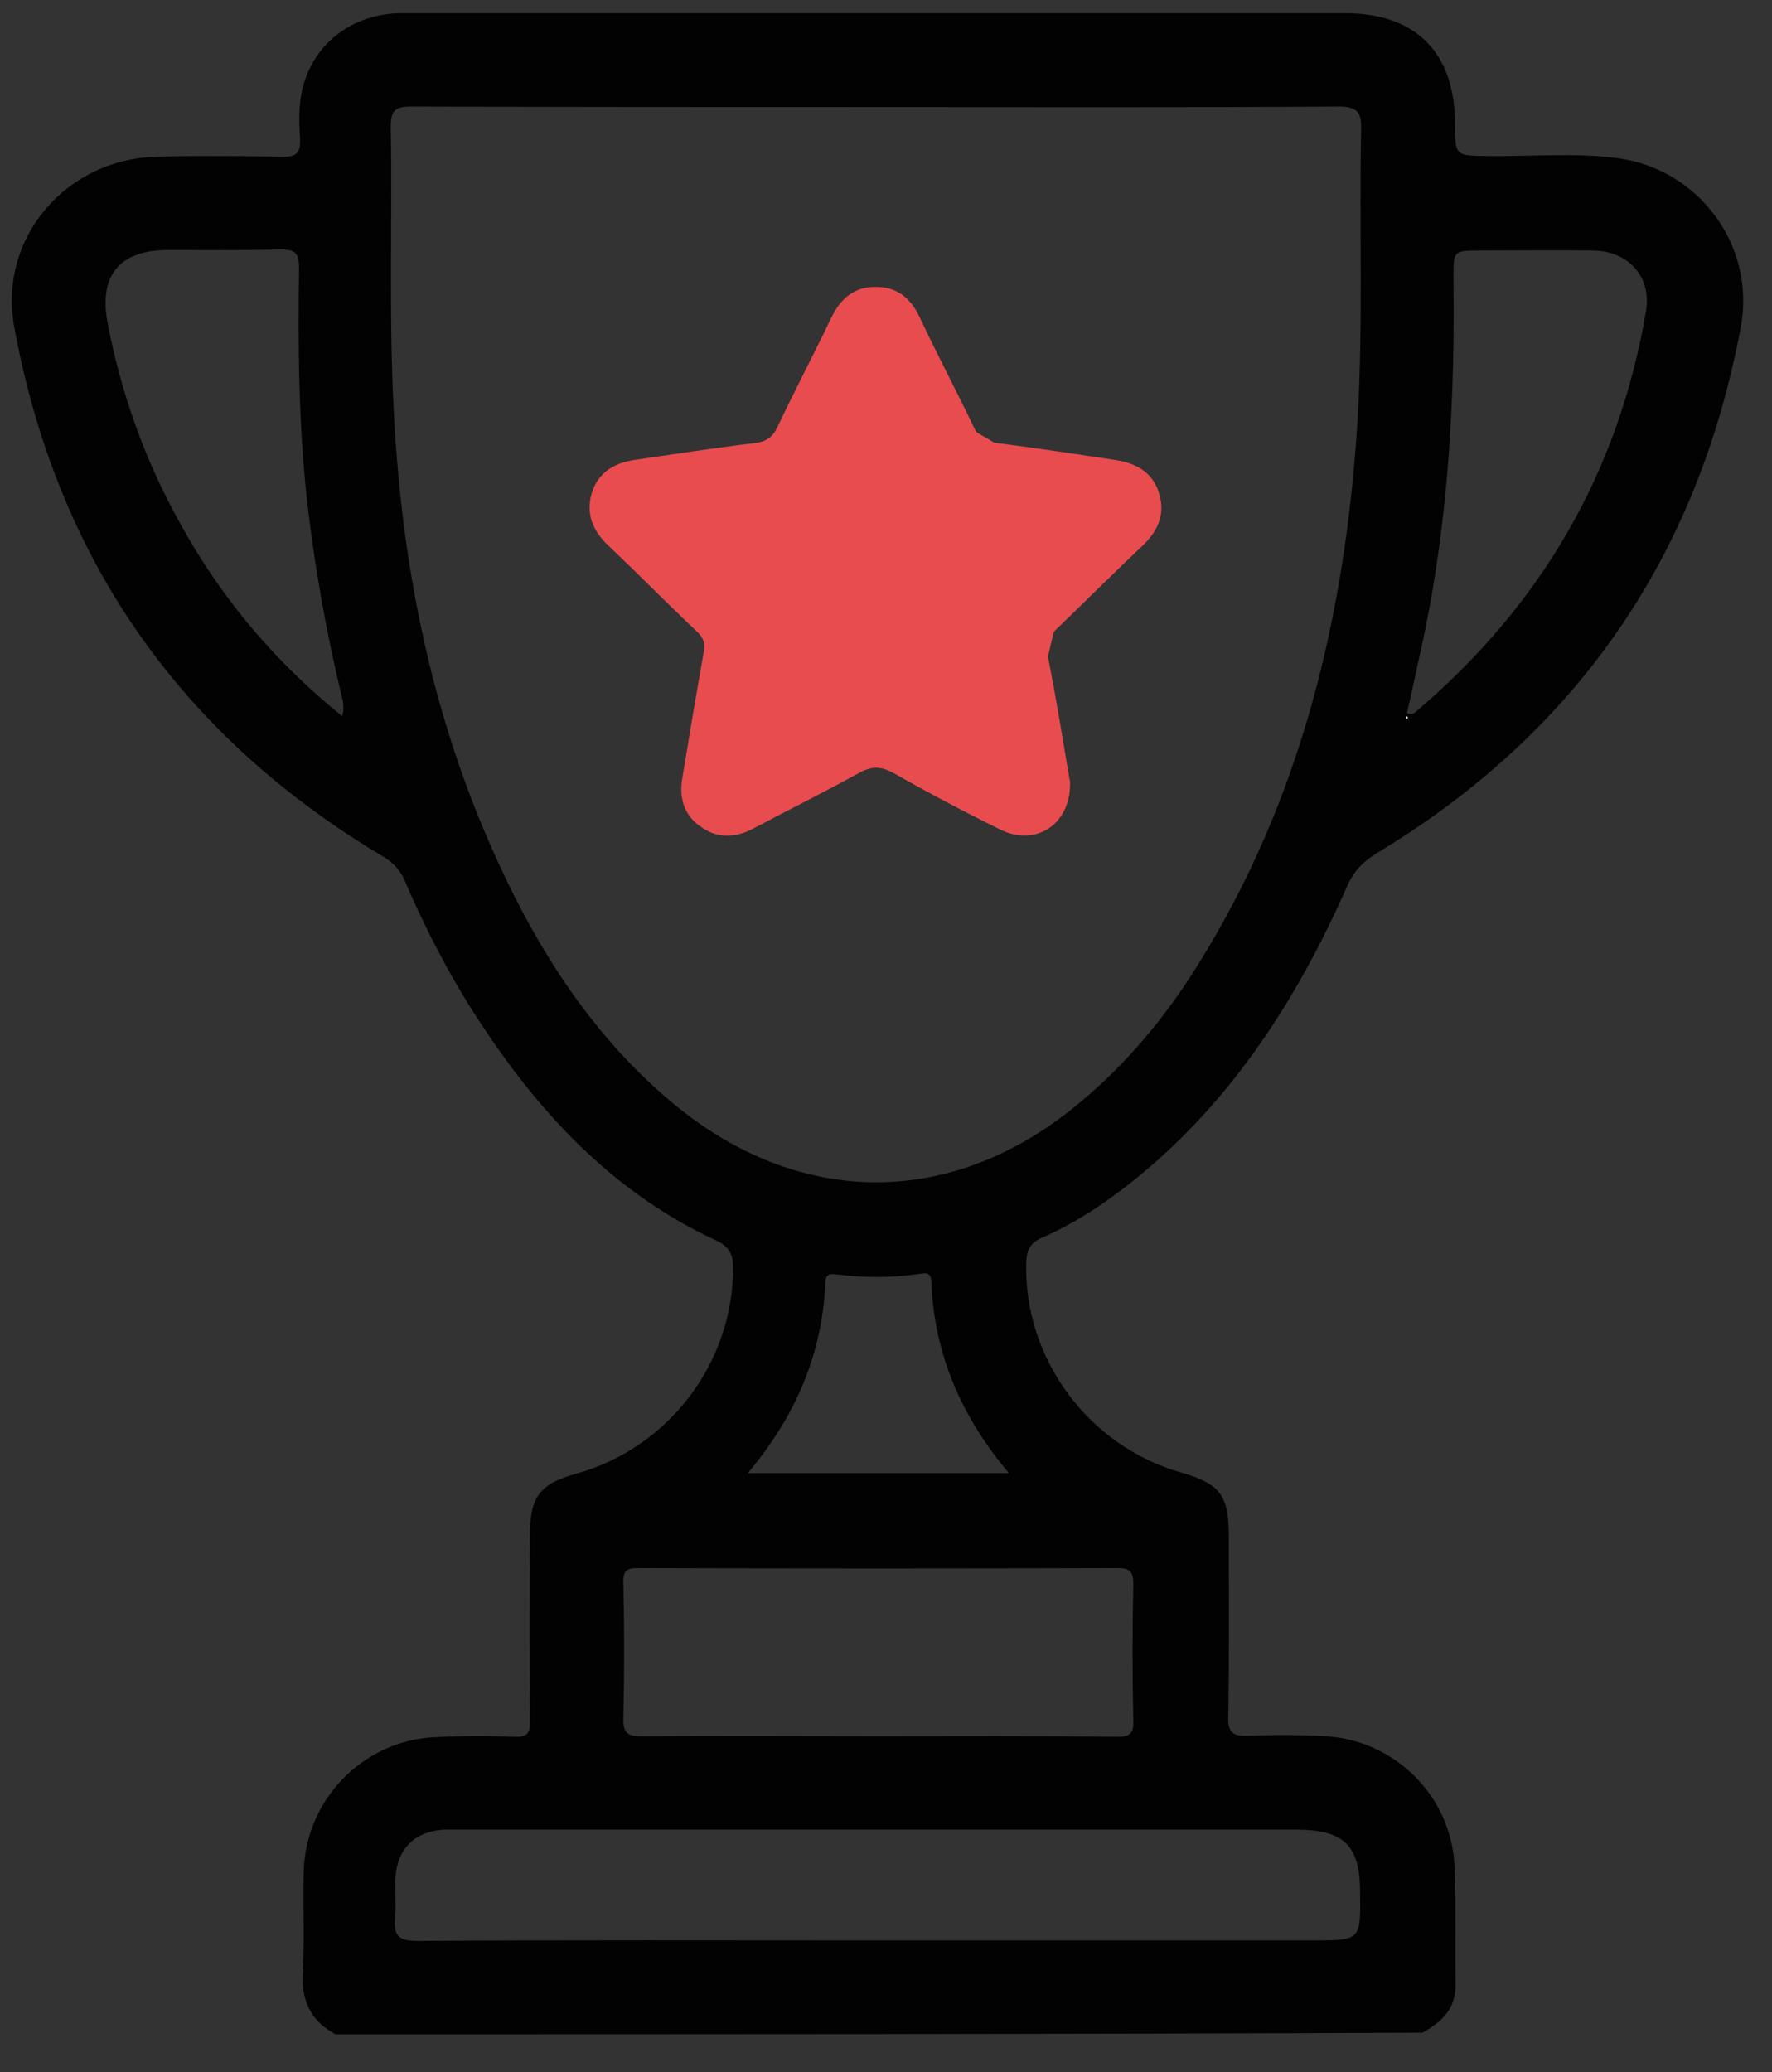
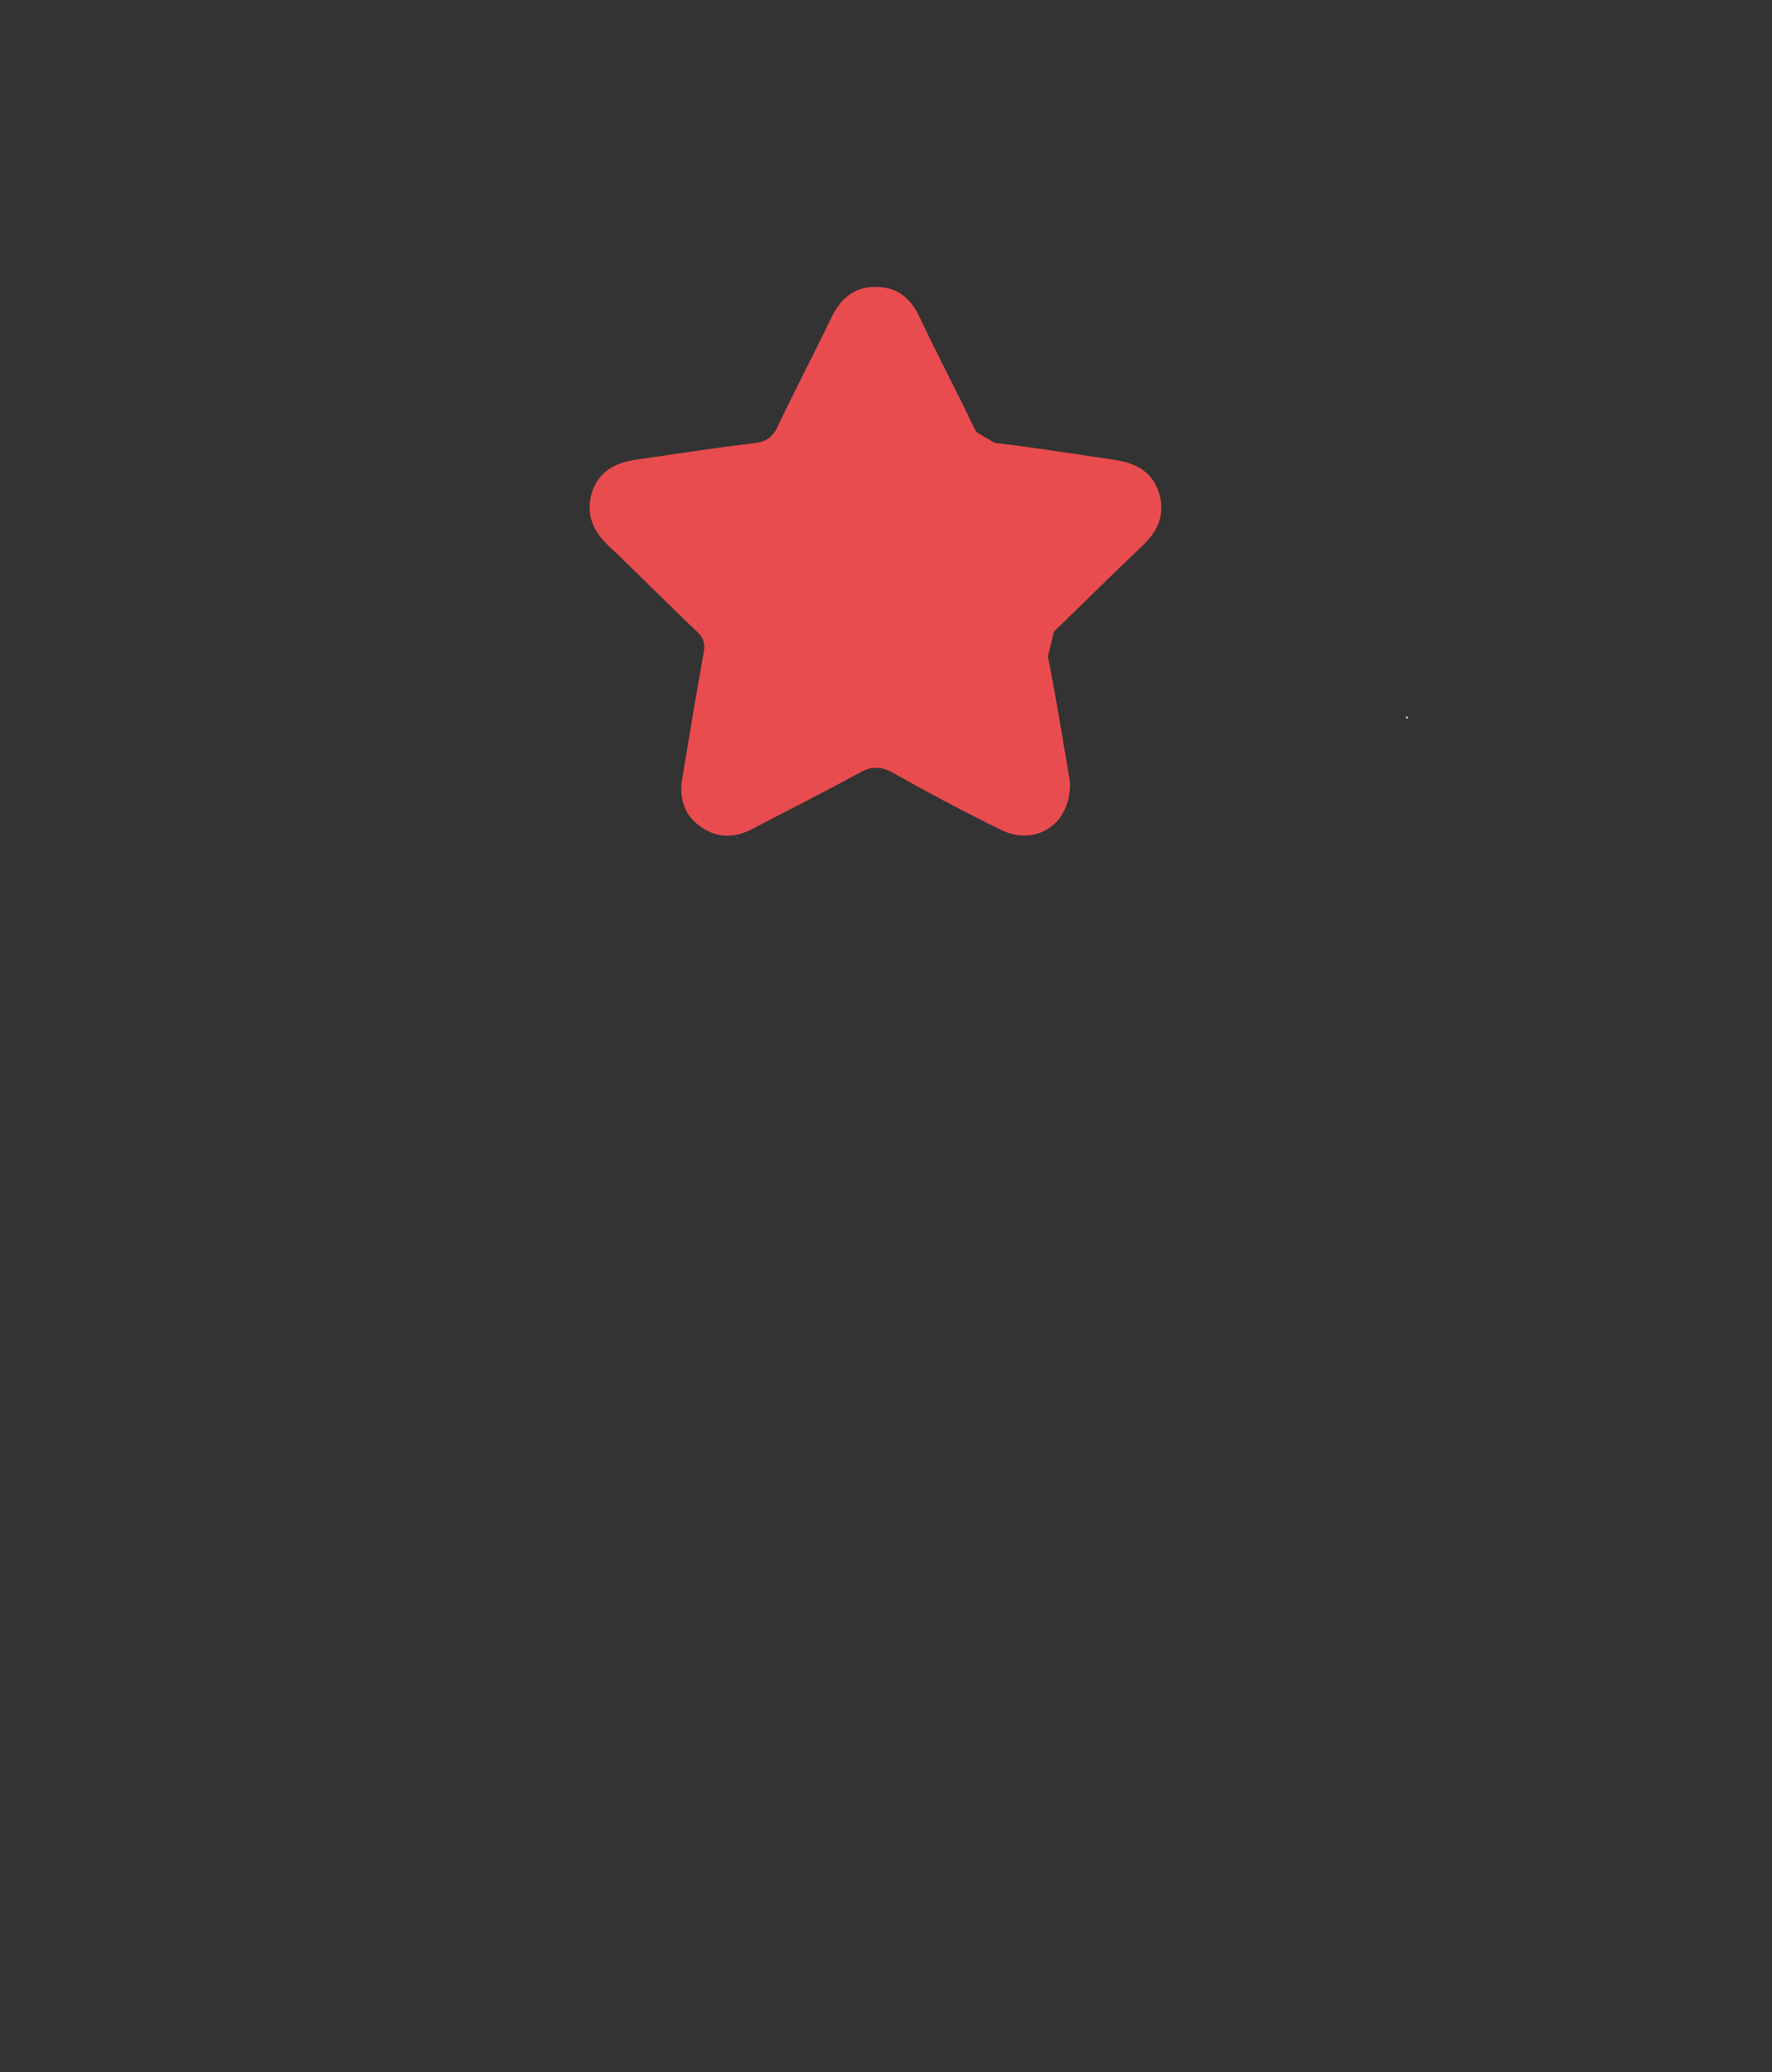
<svg xmlns="http://www.w3.org/2000/svg" id="Warstwa_1" x="0px" y="0px" viewBox="0 0 336 392.9" style="enable-background:new 0 0 336 392.9;" xml:space="preserve">
  <rect x="0" y="0" width="336" height="392.9" fill="#333333" stroke="none" />
  <style type="text/css">	.st0{fill:#020202;}	.st1{fill:#FDFDFD;}	.st2{fill:#E94C4E;}</style>
  <g>
-     <path class="st0" d="M63.6,385.7c-4.8-2.6-6.5-6.5-6.2-11.9c0.4-6.3,0-12.7,0.2-19.1c0.4-13.4,11-24.4,24.3-25.3   c5.2-0.3,10.5-0.3,15.7-0.1c2.4,0.1,2.9-0.7,2.9-3c-0.1-11.8-0.1-23.7,0-35.5c0-7,1.9-9.5,8.8-11.4c17.5-4.9,29.7-21,29.7-39   c0-2.6-0.7-4.1-3.4-5.3c-18.5-8.6-32.2-22.8-43.4-39.5c-6.1-9-11.1-18.5-15.4-28.5c-0.9-2.1-2.1-3.4-4-4.6   c-38.5-22.9-62-56.4-70.1-100.5c-3.1-16.8,9.8-32,27.3-32.3c7.9-0.2,15.7-0.1,23.6,0c2.7,0.1,3.4-0.8,3.3-3.4   c-0.2-3.2-0.3-6.5,0.5-9.7c2.2-8.5,9.6-14.1,18.8-14.1c28.7,0,57.4,0,86,0c30.9,0,61.9,0,92.8,0c13.4,0,20.8,7.4,20.9,20.8   c0,6.3,0,6.2,6.2,6.3c8.2,0.1,16.5-0.7,24.7,0.4c15.4,2.1,26.1,16.6,23.3,31.9c-8.1,43.6-31.1,77-69.1,99.9   c-2.6,1.6-4.3,3.4-5.5,6.1c-9.6,21.7-22.1,41.2-40.9,56.2c-5.3,4.2-10.9,7.9-17.1,10.6c-2.2,1-2.8,2.3-2.9,4.5   c-0.6,18.2,11.7,35,29.4,40c7.3,2.1,9,4.3,9,11.9c0,11.5,0.1,22.9-0.1,34.4c-0.1,3.1,1,3.7,3.7,3.6c5-0.2,10-0.2,15,0.1   c13.1,0.9,23.6,11.5,24.2,24.6c0.3,7.5,0.1,15,0.2,22.4c0.1,4.6-2.6,7.2-6.3,9.2C200.7,385.7,132.2,385.7,63.6,385.7z M166.2,20.3   c-29.4,0-58.9,0-88.3-0.1c-3,0-3.8,0.8-3.8,3.8c0.3,18.2-0.4,36.4,0.6,54.6c1.5,28.1,6.8,55.3,18.1,81.2   c8.2,18.8,18.8,36,34.7,49.3c24.1,20.1,53.3,20.1,77.3-0.1c8.9-7.4,16.2-16.2,22.3-26c19.7-31.5,28-66.5,30.3-103.1   c1.1-18.4,0.3-36.9,0.7-55.3c0.1-3.4-0.8-4.4-4.3-4.4C224.5,20.4,195.4,20.3,166.2,20.3z M166.3,367.9c27.5,0,55.1,0,82.6,0   c9.1,0,9.1,0,9-9c0-9-3-12-12.2-12c-52.8,0-105.7,0-158.5,0c-1,0-2,0-3,0c-5.4,0.3-8.8,3.5-9.2,8.9c-0.2,2.6,0.2,5.3-0.1,7.8   c-0.3,3.3,0.6,4.4,4.2,4.4C108.2,367.8,137.3,367.9,166.3,367.9z M166.2,329.2c15.2,0,30.4-0.1,45.6,0.1c2.4,0,3.2-0.6,3.1-3.1   c-0.2-8.6-0.2-17.2,0-25.8c0-2.4-0.6-3.1-3-3.1c-30.3,0.1-60.5,0.1-90.8,0c-2.2,0-3,0.4-2.9,2.8c0.2,8.5,0.2,16.9,0,25.4   c-0.1,2.8,0.5,3.8,3.6,3.7C136.5,329.1,151.3,329.2,166.2,329.2z M64.9,135.8c0.5-2,0-3.3-0.3-4.6c-2.8-11.7-4.9-23.6-6.3-35.6   c-1.7-14.9-1.8-29.8-1.6-44.8c0-2.8-0.7-3.5-3.5-3.5c-7.1,0.2-14.2,0.1-21.3,0.1c-9.2,0-13.2,4.8-11.5,13.8   c2.4,12.5,6.5,24.5,12.5,35.7C40.8,112,51.4,124.9,64.9,135.8z M266.8,135.2c0.9,0.4,1.2,0.1,1.6-0.2c23.7-20.1,38.5-45.3,43.7-76   c1.1-6.5-3.3-11.4-10-11.5c-7.1-0.1-14.2,0-21.3,0c-5.2,0-5.2,0-5.2,5c0.3,22.7-0.9,45.3-5.5,67.6   C269,125.2,267.9,130.2,266.8,135.2z M141.8,279.3c16.7,0,32.9,0,49.5,0c-9.1-10.8-14.2-22.7-14.7-36.3c-0.1-1.7-0.9-1.7-2.1-1.5   c-5.3,0.8-10.7,0.8-16,0.1c-1.5-0.2-2,0.3-2,1.7C155.9,256.8,150.8,268.6,141.8,279.3z M267,136.1c-0.1-0.1-0.2-0.2-0.2-0.3   c-0.1,0.1-0.2,0.2-0.2,0.2c0,0.1,0.1,0.2,0.2,0.3C266.8,136.2,266.9,136.2,267,136.1z" />
-     <path class="st1" d="M267,136.1c-0.1,0.1-0.2,0.1-0.2,0.2c-0.1-0.1-0.2-0.2-0.2-0.3c0-0.1,0.1-0.2,0.2-0.2   C266.8,135.9,266.9,136,267,136.1z" />
+     <path class="st1" d="M267,136.1c-0.1,0.1-0.2,0.1-0.2,0.2c-0.1-0.1-0.2-0.2-0.2-0.3c0-0.1,0.1-0.2,0.2-0.2   z" />
    <path class="st2" d="M202.9,148.3c0.2,8-6.5,12.3-13.2,9c-6.9-3.4-13.7-7-20.4-10.8c-2.4-1.3-4.2-1.2-6.5,0.1   c-6.5,3.6-13.2,6.9-19.8,10.4c-3.3,1.8-6.7,2.1-9.9-0.1c-3.4-2.2-4.4-5.6-3.7-9.5c1.3-7.9,2.6-15.7,4-23.5c0.4-1.9,0-3-1.3-4.2   c-5.7-5.4-11.2-11-16.9-16.4c-2.9-2.8-4.1-6-3-9.8c1.2-3.9,4.2-5.7,8.1-6.3c7.6-1.1,15.3-2.3,22.9-3.2c2.1-0.3,3.3-1.1,4.2-3   c3.3-7,6.9-13.8,10.2-20.7c1.7-3.6,4.3-5.9,8.3-5.9c4.2-0.1,6.9,2.2,8.6,6c3.3,7,6.9,13.8,10.2,20.7c0.9,1.9,2.2,2.7,4.2,2.9   c7.5,0.9,15,2.1,22.5,3.2c4,0.6,7.2,2.3,8.4,6.4c1.2,4-0.3,7.2-3.3,10c-5.5,5.2-10.9,10.6-16.4,15.9c-1.4,1.3-1.9,2.4-1.5,4.5   C200.3,132.4,201.6,140.8,202.9,148.3z M166.1,83.4c-2.1,4.2-3.8,7.6-5.4,11.1c-1.7,3.7-4.4,5.8-8.6,6.2c-3.9,0.4-7.7,1.2-12,1.8   c2.8,2.8,5,5.4,7.5,7.5c4.3,3.5,5.3,7.8,4.1,13c-0.7,3.2-1.6,6.3-1.3,10.1c3.8-2,7.2-3.7,10.5-5.6c3.5-2,6.8-2,10.3-0.1   c3.4,1.9,7,3.7,11.1,5.8c-0.8-4.8-1.4-8.9-2.1-13.1c-0.6-3.5,0.4-6.3,3-8.7c3-2.8,5.8-5.6,9.3-9c-4.7-0.7-8.6-1.5-12.5-1.9   c-4-0.4-6.6-2.5-8.3-6C169.9,91.2,168.1,87.6,166.1,83.4z" />
    <path class="st2" d="M166.1,70.8c0,12.7-6.4,27.9-14.6,20.6c-8.2-7.2-23,15.1-23,15.1s13.7,13.2,13.3,15.7   c-0.3,2.5-7.2,23.5-1.7,23.5c5.4,0,26.4-9.5,26.4-9.5l26,9.5l6.3-21.6l6.7-28.4L189,84.2L166.1,70.8z" />
  </g>
</svg>